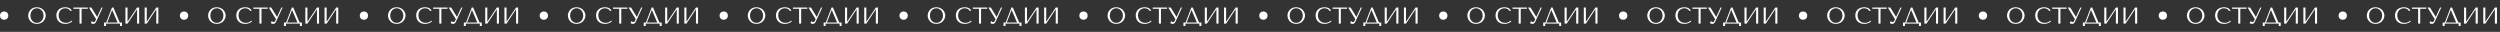
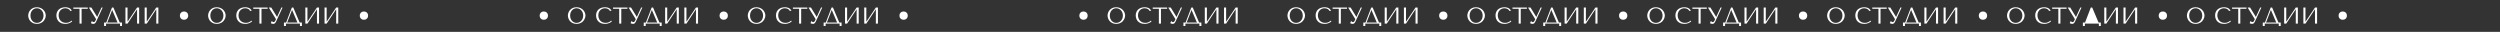
<svg xmlns="http://www.w3.org/2000/svg" width="3919" height="50" viewBox="0 0 3919 50" fill="none">
  <rect x="0" y="0" width="3919" height="50" fill="#333333" stroke="none" />
-   <path d="M608.211 24.396C608.211 25.744 608.469 27.18 608.984 28.703C609.5 30.227 610.309 31.639 611.41 32.94C612.523 34.228 613.93 35.301 615.629 36.156C617.34 37.012 619.379 37.44 621.746 37.44C623.352 37.44 624.811 37.24 626.123 36.842C627.436 36.443 628.613 35.91 629.656 35.242C630.699 34.562 631.602 33.789 632.363 32.922C633.137 32.043 633.77 31.117 634.262 30.145C634.754 29.172 635.123 28.193 635.369 27.209C635.627 26.225 635.756 25.287 635.756 24.396C635.756 23.049 635.48 21.613 634.93 20.09C634.379 18.566 633.523 17.16 632.363 15.871C631.215 14.57 629.756 13.498 627.986 12.654C626.229 11.799 624.148 11.371 621.746 11.371C619.367 11.371 617.328 11.793 615.629 12.637C613.93 13.469 612.523 14.529 611.41 15.818C610.309 17.096 609.5 18.502 608.984 20.037C608.469 21.572 608.211 23.025 608.211 24.396ZM611.744 24.396C611.744 22.721 612.002 21.18 612.518 19.773C613.033 18.367 613.742 17.16 614.645 16.152C615.547 15.145 616.607 14.359 617.826 13.797C619.057 13.234 620.393 12.953 621.834 12.953C623.252 12.953 624.588 13.234 625.842 13.797C627.096 14.359 628.197 15.145 629.146 16.152C630.096 17.16 630.846 18.367 631.396 19.773C631.947 21.18 632.223 22.721 632.223 24.396C632.223 26.072 631.947 27.613 631.396 29.02C630.846 30.426 630.096 31.633 629.146 32.641C628.197 33.648 627.09 34.434 625.824 34.996C624.57 35.559 623.24 35.84 621.834 35.84C620.393 35.84 619.057 35.559 617.826 34.996C616.607 34.434 615.547 33.648 614.645 32.641C613.742 31.633 613.033 30.426 612.518 29.02C612.002 27.613 611.744 26.072 611.744 24.396ZM652.385 24.15C652.385 25.826 652.654 27.467 653.193 29.072C653.732 30.666 654.564 32.084 655.689 33.326C656.826 34.557 658.268 35.553 660.014 36.315C661.771 37.065 663.863 37.44 666.289 37.44C667.824 37.44 669.195 37.293 670.402 37C671.609 36.707 672.664 36.355 673.566 35.945C674.469 35.523 675.219 35.072 675.816 34.592C676.414 34.111 676.871 33.69 677.188 33.326L676.115 32.359C673.666 34.668 670.76 35.816 667.396 35.805C665.521 35.805 663.863 35.482 662.422 34.838C660.98 34.193 659.779 33.332 658.818 32.254C657.869 31.176 657.148 29.928 656.656 28.51C656.164 27.092 655.918 25.615 655.918 24.08C655.918 22.451 656.176 20.957 656.691 19.598C657.207 18.238 657.928 17.066 658.854 16.082C659.791 15.098 660.904 14.33 662.193 13.779C663.482 13.229 664.883 12.953 666.395 12.953C667.426 12.953 668.363 13.076 669.207 13.322C670.062 13.557 670.818 13.867 671.475 14.254C672.143 14.629 672.682 15.062 673.092 15.555C673.514 16.047 673.812 16.545 673.988 17.049H676.643C676.279 16.229 675.816 15.473 675.254 14.781C674.691 14.09 673.988 13.492 673.145 12.988C672.312 12.484 671.328 12.092 670.191 11.81C669.066 11.518 667.789 11.371 666.359 11.371C664.273 11.371 662.369 11.67 660.646 12.268C658.936 12.865 657.465 13.727 656.234 14.852C655.016 15.965 654.066 17.307 653.387 18.877C652.719 20.447 652.385 22.205 652.385 24.15ZM678.998 13.779H688.648V37H691.918V13.779H701.568V11.793H678.998V13.779ZM703.361 11.793L714.629 30.057L713.346 32.781C713.111 33.262 712.818 33.684 712.467 34.047C712.115 34.41 711.553 34.592 710.779 34.592C710.205 34.592 709.678 34.41 709.197 34.047C708.717 33.684 708.324 33.303 708.02 32.904L706.508 36.244C706.848 36.537 707.346 36.807 708.002 37.053C708.658 37.31 709.396 37.44 710.217 37.44C710.58 37.44 710.955 37.398 711.342 37.316C711.74 37.246 712.121 37.094 712.484 36.859C712.859 36.613 713.229 36.285 713.592 35.875C713.955 35.453 714.301 34.891 714.629 34.188L724.965 11.793H723.102L716.369 26.418H716.229L707.229 11.793H703.361ZM727.127 35.312V40.779H730.238V37H752.193V40.779H755.252V35.312H751.719L741.752 11.793H739.555L730.52 35.312H727.127ZM732.207 35.312L739.766 15.73H739.906L748.273 35.312H732.207ZM760.648 37H763.918L778.859 14.5V37H782.129V11.793H778.859L763.918 34.047V11.793H760.648V37ZM790.777 37H794.047L808.988 14.5V37H812.258V11.793H808.988L794.047 34.047V11.793H790.777V37Z" fill="white" />
  <path d="M44.211 24.396C44.211 25.744 44.469 27.18 44.984 28.703C45.5 30.227 46.309 31.639 47.41 32.94C48.523 34.228 49.93 35.301 51.629 36.156C53.34 37.012 55.379 37.44 57.746 37.44C59.352 37.44 60.81 37.24 62.123 36.842C63.435 36.443 64.613 35.91 65.656 35.242C66.699 34.562 67.602 33.789 68.363 32.922C69.137 32.043 69.769 31.117 70.262 30.145C70.754 29.172 71.123 28.193 71.369 27.209C71.627 26.225 71.756 25.287 71.756 24.396C71.756 23.049 71.481 21.613 70.93 20.09C70.379 18.566 69.523 17.16 68.363 15.871C67.215 14.57 65.756 13.498 63.986 12.654C62.228 11.799 60.148 11.371 57.746 11.371C55.367 11.371 53.328 11.793 51.629 12.637C49.93 13.469 48.523 14.529 47.41 15.818C46.309 17.096 45.5 18.502 44.984 20.037C44.469 21.572 44.211 23.025 44.211 24.396ZM47.744 24.396C47.744 22.721 48.002 21.18 48.518 19.773C49.033 18.367 49.742 17.16 50.645 16.152C51.547 15.145 52.607 14.359 53.826 13.797C55.057 13.234 56.393 12.953 57.834 12.953C59.252 12.953 60.588 13.234 61.842 13.797C63.096 14.359 64.197 15.145 65.147 16.152C66.096 17.16 66.846 18.367 67.397 19.773C67.947 21.18 68.223 22.721 68.223 24.396C68.223 26.072 67.947 27.613 67.397 29.02C66.846 30.426 66.096 31.633 65.147 32.641C64.197 33.648 63.09 34.434 61.824 34.996C60.57 35.559 59.24 35.84 57.834 35.84C56.393 35.84 55.057 35.559 53.826 34.996C52.607 34.434 51.547 33.648 50.645 32.641C49.742 31.633 49.033 30.426 48.518 29.02C48.002 27.613 47.744 26.072 47.744 24.396ZM88.385 24.15C88.385 25.826 88.654 27.467 89.193 29.072C89.732 30.666 90.564 32.084 91.689 33.326C92.826 34.557 94.268 35.553 96.014 36.315C97.772 37.065 99.863 37.44 102.289 37.44C103.824 37.44 105.195 37.293 106.402 37C107.609 36.707 108.664 36.355 109.566 35.945C110.469 35.523 111.219 35.072 111.816 34.592C112.414 34.111 112.871 33.69 113.188 33.326L112.115 32.359C109.666 34.668 106.76 35.816 103.396 35.805C101.521 35.805 99.863 35.482 98.422 34.838C96.981 34.193 95.779 33.332 94.818 32.254C93.869 31.176 93.148 29.928 92.656 28.51C92.164 27.092 91.918 25.615 91.918 24.08C91.918 22.451 92.176 20.957 92.691 19.598C93.207 18.238 93.928 17.066 94.853 16.082C95.791 15.098 96.904 14.33 98.193 13.779C99.482 13.229 100.883 12.953 102.395 12.953C103.426 12.953 104.363 13.076 105.207 13.322C106.062 13.557 106.818 13.867 107.475 14.254C108.143 14.629 108.682 15.062 109.092 15.555C109.514 16.047 109.812 16.545 109.988 17.049H112.643C112.279 16.229 111.816 15.473 111.254 14.781C110.691 14.09 109.988 13.492 109.145 12.988C108.312 12.484 107.328 12.092 106.191 11.81C105.066 11.518 103.789 11.371 102.359 11.371C100.273 11.371 98.369 11.67 96.647 12.268C94.936 12.865 93.465 13.727 92.234 14.852C91.016 15.965 90.066 17.307 89.387 18.877C88.719 20.447 88.385 22.205 88.385 24.15ZM114.998 13.779H124.648V37H127.918V13.779H137.568V11.793H114.998V13.779ZM139.361 11.793L150.629 30.057L149.346 32.781C149.111 33.262 148.818 33.684 148.467 34.047C148.115 34.41 147.553 34.592 146.779 34.592C146.205 34.592 145.678 34.41 145.197 34.047C144.717 33.684 144.324 33.303 144.02 32.904L142.508 36.244C142.848 36.537 143.346 36.807 144.002 37.053C144.658 37.31 145.396 37.44 146.217 37.44C146.58 37.44 146.955 37.398 147.342 37.316C147.74 37.246 148.121 37.094 148.484 36.859C148.859 36.613 149.229 36.285 149.592 35.875C149.955 35.453 150.301 34.891 150.629 34.188L160.965 11.793H159.102L152.369 26.418H152.229L143.229 11.793H139.361ZM163.127 35.312V40.779H166.238V37H188.193V40.779H191.252V35.312H187.719L177.752 11.793H175.555L166.52 35.312H163.127ZM168.207 35.312L175.766 15.73H175.906L184.273 35.312H168.207ZM196.648 37H199.918L214.859 14.5V37H218.129V11.793H214.859L199.918 34.047V11.793H196.648V37ZM226.777 37H230.047L244.988 14.5V37H248.258V11.793H244.988L230.047 34.047V11.793H226.777V37Z" fill="white" />
  <path d="M1172.21 24.396C1172.21 25.744 1172.47 27.18 1172.98 28.703C1173.5 30.227 1174.31 31.639 1175.41 32.94C1176.52 34.228 1177.93 35.301 1179.63 36.156C1181.34 37.012 1183.38 37.44 1185.75 37.44C1187.35 37.44 1188.81 37.24 1190.12 36.842C1191.44 36.443 1192.61 35.91 1193.66 35.242C1194.7 34.562 1195.6 33.789 1196.36 32.922C1197.14 32.043 1197.77 31.117 1198.26 30.145C1198.75 29.172 1199.12 28.193 1199.37 27.209C1199.63 26.225 1199.76 25.287 1199.76 24.396C1199.76 23.049 1199.48 21.613 1198.93 20.09C1198.38 18.566 1197.52 17.16 1196.36 15.871C1195.21 14.57 1193.76 13.498 1191.99 12.654C1190.23 11.799 1188.15 11.371 1185.75 11.371C1183.37 11.371 1181.33 11.793 1179.63 12.637C1177.93 13.469 1176.52 14.529 1175.41 15.818C1174.31 17.096 1173.5 18.502 1172.98 20.037C1172.47 21.572 1172.21 23.025 1172.21 24.396ZM1175.74 24.396C1175.74 22.721 1176 21.18 1176.52 19.773C1177.03 18.367 1177.74 17.16 1178.64 16.152C1179.55 15.145 1180.61 14.359 1181.83 13.797C1183.06 13.234 1184.39 12.953 1185.83 12.953C1187.25 12.953 1188.59 13.234 1189.84 13.797C1191.1 14.359 1192.2 15.145 1193.15 16.152C1194.1 17.16 1194.85 18.367 1195.4 19.773C1195.95 21.18 1196.22 22.721 1196.22 24.396C1196.22 26.072 1195.95 27.613 1195.4 29.02C1194.85 30.426 1194.1 31.633 1193.15 32.641C1192.2 33.648 1191.09 34.434 1189.82 34.996C1188.57 35.559 1187.24 35.84 1185.83 35.84C1184.39 35.84 1183.06 35.559 1181.83 34.996C1180.61 34.434 1179.55 33.648 1178.64 32.641C1177.74 31.633 1177.03 30.426 1176.52 29.02C1176 27.613 1175.74 26.072 1175.74 24.396ZM1216.38 24.15C1216.38 25.826 1216.65 27.467 1217.19 29.072C1217.73 30.666 1218.56 32.084 1219.69 33.326C1220.83 34.557 1222.27 35.553 1224.01 36.315C1225.77 37.065 1227.86 37.44 1230.29 37.44C1231.82 37.44 1233.2 37.293 1234.4 37C1235.61 36.707 1236.66 36.355 1237.57 35.945C1238.47 35.523 1239.22 35.072 1239.82 34.592C1240.41 34.111 1240.87 33.69 1241.19 33.326L1240.12 32.359C1237.67 34.668 1234.76 35.816 1231.4 35.805C1229.52 35.805 1227.86 35.482 1226.42 34.838C1224.98 34.193 1223.78 33.332 1222.82 32.254C1221.87 31.176 1221.15 29.928 1220.66 28.51C1220.16 27.092 1219.92 25.615 1219.92 24.08C1219.92 22.451 1220.18 20.957 1220.69 19.598C1221.21 18.238 1221.93 17.066 1222.85 16.082C1223.79 15.098 1224.9 14.33 1226.19 13.779C1227.48 13.229 1228.88 12.953 1230.39 12.953C1231.43 12.953 1232.36 13.076 1233.21 13.322C1234.06 13.557 1234.82 13.867 1235.47 14.254C1236.14 14.629 1236.68 15.062 1237.09 15.555C1237.51 16.047 1237.81 16.545 1237.99 17.049H1240.64C1240.28 16.229 1239.82 15.473 1239.25 14.781C1238.69 14.09 1237.99 13.492 1237.14 12.988C1236.31 12.484 1235.33 12.092 1234.19 11.81C1233.07 11.518 1231.79 11.371 1230.36 11.371C1228.27 11.371 1226.37 11.67 1224.65 12.268C1222.94 12.865 1221.46 13.727 1220.23 14.852C1219.02 15.965 1218.07 17.307 1217.39 18.877C1216.72 20.447 1216.38 22.205 1216.38 24.15ZM1243 13.779H1252.65V37H1255.92V13.779H1265.57V11.793H1243V13.779ZM1267.36 11.793L1278.63 30.057L1277.35 32.781C1277.11 33.262 1276.82 33.684 1276.47 34.047C1276.12 34.41 1275.55 34.592 1274.78 34.592C1274.21 34.592 1273.68 34.41 1273.2 34.047C1272.72 33.684 1272.32 33.303 1272.02 32.904L1270.51 36.244C1270.85 36.537 1271.35 36.807 1272 37.053C1272.66 37.31 1273.4 37.44 1274.22 37.44C1274.58 37.44 1274.96 37.398 1275.34 37.316C1275.74 37.246 1276.12 37.094 1276.48 36.859C1276.86 36.613 1277.23 36.285 1277.59 35.875C1277.96 35.453 1278.3 34.891 1278.63 34.188L1288.96 11.793H1287.1L1280.37 26.418H1280.23L1271.23 11.793H1267.36ZM1291.13 35.312V40.779H1294.24V37H1316.19V40.779H1319.25V35.312H1315.72L1305.75 11.793H1303.55L1294.52 35.312H1291.13ZM1296.21 35.312L1303.77 15.73H1303.91L1312.27 35.312H1296.21ZM1324.65 37H1327.92L1342.86 14.5V37H1346.13V11.793H1342.86L1327.92 34.047V11.793H1324.65V37ZM1354.78 37H1358.05L1372.99 14.5V37H1376.26V11.793H1372.99L1358.05 34.047V11.793H1354.78V37Z" fill="white" />
  <path d="M890.211 24.396C890.211 25.744 890.469 27.18 890.984 28.703C891.5 30.227 892.309 31.639 893.41 32.94C894.523 34.228 895.93 35.301 897.629 36.156C899.34 37.012 901.379 37.44 903.746 37.44C905.352 37.44 906.811 37.24 908.123 36.842C909.436 36.443 910.613 35.91 911.656 35.242C912.699 34.562 913.602 33.789 914.363 32.922C915.137 32.043 915.77 31.117 916.262 30.145C916.754 29.172 917.123 28.193 917.369 27.209C917.627 26.225 917.756 25.287 917.756 24.396C917.756 23.049 917.48 21.613 916.93 20.09C916.379 18.566 915.523 17.16 914.363 15.871C913.215 14.57 911.756 13.498 909.986 12.654C908.229 11.799 906.148 11.371 903.746 11.371C901.367 11.371 899.328 11.793 897.629 12.637C895.93 13.469 894.523 14.529 893.41 15.818C892.309 17.096 891.5 18.502 890.984 20.037C890.469 21.572 890.211 23.025 890.211 24.396ZM893.744 24.396C893.744 22.721 894.002 21.18 894.518 19.773C895.033 18.367 895.742 17.16 896.645 16.152C897.547 15.145 898.607 14.359 899.826 13.797C901.057 13.234 902.393 12.953 903.834 12.953C905.252 12.953 906.588 13.234 907.842 13.797C909.096 14.359 910.197 15.145 911.146 16.152C912.096 17.16 912.846 18.367 913.396 19.773C913.947 21.18 914.223 22.721 914.223 24.396C914.223 26.072 913.947 27.613 913.396 29.02C912.846 30.426 912.096 31.633 911.146 32.641C910.197 33.648 909.09 34.434 907.824 34.996C906.57 35.559 905.24 35.84 903.834 35.84C902.393 35.84 901.057 35.559 899.826 34.996C898.607 34.434 897.547 33.648 896.645 32.641C895.742 31.633 895.033 30.426 894.518 29.02C894.002 27.613 893.744 26.072 893.744 24.396ZM934.385 24.15C934.385 25.826 934.654 27.467 935.193 29.072C935.732 30.666 936.564 32.084 937.689 33.326C938.826 34.557 940.268 35.553 942.014 36.315C943.771 37.065 945.863 37.44 948.289 37.44C949.824 37.44 951.195 37.293 952.402 37C953.609 36.707 954.664 36.355 955.566 35.945C956.469 35.523 957.219 35.072 957.816 34.592C958.414 34.111 958.871 33.69 959.188 33.326L958.115 32.359C955.666 34.668 952.76 35.816 949.396 35.805C947.521 35.805 945.863 35.482 944.422 34.838C942.98 34.193 941.779 33.332 940.818 32.254C939.869 31.176 939.148 29.928 938.656 28.51C938.164 27.092 937.918 25.615 937.918 24.08C937.918 22.451 938.176 20.957 938.691 19.598C939.207 18.238 939.928 17.066 940.854 16.082C941.791 15.098 942.904 14.33 944.193 13.779C945.482 13.229 946.883 12.953 948.395 12.953C949.426 12.953 950.363 13.076 951.207 13.322C952.062 13.557 952.818 13.867 953.475 14.254C954.143 14.629 954.682 15.062 955.092 15.555C955.514 16.047 955.812 16.545 955.988 17.049H958.643C958.279 16.229 957.816 15.473 957.254 14.781C956.691 14.09 955.988 13.492 955.145 12.988C954.312 12.484 953.328 12.092 952.191 11.81C951.066 11.518 949.789 11.371 948.359 11.371C946.273 11.371 944.369 11.67 942.646 12.268C940.936 12.865 939.465 13.727 938.234 14.852C937.016 15.965 936.066 17.307 935.387 18.877C934.719 20.447 934.385 22.205 934.385 24.15ZM960.998 13.779H970.648V37H973.918V13.779H983.568V11.793H960.998V13.779ZM985.361 11.793L996.629 30.057L995.346 32.781C995.111 33.262 994.818 33.684 994.467 34.047C994.115 34.41 993.553 34.592 992.779 34.592C992.205 34.592 991.678 34.41 991.197 34.047C990.717 33.684 990.324 33.303 990.02 32.904L988.508 36.244C988.848 36.537 989.346 36.807 990.002 37.053C990.658 37.31 991.396 37.44 992.217 37.44C992.58 37.44 992.955 37.398 993.342 37.316C993.74 37.246 994.121 37.094 994.484 36.859C994.859 36.613 995.229 36.285 995.592 35.875C995.955 35.453 996.301 34.891 996.629 34.188L1006.96 11.793H1005.1L998.369 26.418H998.229L989.229 11.793H985.361ZM1009.13 35.312V40.779H1012.24V37H1034.19V40.779H1037.25V35.312H1033.72L1023.75 11.793H1021.55L1012.52 35.312H1009.13ZM1014.21 35.312L1021.77 15.73H1021.91L1030.27 35.312H1014.21ZM1042.65 37H1045.92L1060.86 14.5V37H1064.13V11.793H1060.86L1045.92 34.047V11.793H1042.65V37ZM1072.78 37H1076.05L1090.99 14.5V37H1094.26V11.793H1090.99L1076.05 34.047V11.793H1072.78V37Z" fill="white" />
  <path d="M326.211 24.396C326.211 25.744 326.469 27.18 326.984 28.703C327.5 30.227 328.309 31.639 329.41 32.94C330.523 34.228 331.93 35.301 333.629 36.156C335.34 37.012 337.379 37.44 339.746 37.44C341.352 37.44 342.811 37.24 344.123 36.842C345.436 36.443 346.613 35.91 347.656 35.242C348.699 34.562 349.602 33.789 350.363 32.922C351.137 32.043 351.77 31.117 352.262 30.145C352.754 29.172 353.123 28.193 353.369 27.209C353.627 26.225 353.756 25.287 353.756 24.396C353.756 23.049 353.48 21.613 352.93 20.09C352.379 18.566 351.523 17.16 350.363 15.871C349.215 14.57 347.756 13.498 345.986 12.654C344.229 11.799 342.148 11.371 339.746 11.371C337.367 11.371 335.328 11.793 333.629 12.637C331.93 13.469 330.523 14.529 329.41 15.818C328.309 17.096 327.5 18.502 326.984 20.037C326.469 21.572 326.211 23.025 326.211 24.396ZM329.744 24.396C329.744 22.721 330.002 21.18 330.518 19.773C331.033 18.367 331.742 17.16 332.645 16.152C333.547 15.145 334.607 14.359 335.826 13.797C337.057 13.234 338.393 12.953 339.834 12.953C341.252 12.953 342.588 13.234 343.842 13.797C345.096 14.359 346.197 15.145 347.146 16.152C348.096 17.16 348.846 18.367 349.396 19.773C349.947 21.18 350.223 22.721 350.223 24.396C350.223 26.072 349.947 27.613 349.396 29.02C348.846 30.426 348.096 31.633 347.146 32.641C346.197 33.648 345.09 34.434 343.824 34.996C342.57 35.559 341.24 35.84 339.834 35.84C338.393 35.84 337.057 35.559 335.826 34.996C334.607 34.434 333.547 33.648 332.645 32.641C331.742 31.633 331.033 30.426 330.518 29.02C330.002 27.613 329.744 26.072 329.744 24.396ZM370.385 24.15C370.385 25.826 370.654 27.467 371.193 29.072C371.732 30.666 372.564 32.084 373.689 33.326C374.826 34.557 376.268 35.553 378.014 36.315C379.771 37.065 381.863 37.44 384.289 37.44C385.824 37.44 387.195 37.293 388.402 37C389.609 36.707 390.664 36.355 391.566 35.945C392.469 35.523 393.219 35.072 393.816 34.592C394.414 34.111 394.871 33.69 395.188 33.326L394.115 32.359C391.666 34.668 388.76 35.816 385.396 35.805C383.521 35.805 381.863 35.482 380.422 34.838C378.98 34.193 377.779 33.332 376.818 32.254C375.869 31.176 375.148 29.928 374.656 28.51C374.164 27.092 373.918 25.615 373.918 24.08C373.918 22.451 374.176 20.957 374.691 19.598C375.207 18.238 375.928 17.066 376.854 16.082C377.791 15.098 378.904 14.33 380.193 13.779C381.482 13.229 382.883 12.953 384.395 12.953C385.426 12.953 386.363 13.076 387.207 13.322C388.062 13.557 388.818 13.867 389.475 14.254C390.143 14.629 390.682 15.062 391.092 15.555C391.514 16.047 391.812 16.545 391.988 17.049H394.643C394.279 16.229 393.816 15.473 393.254 14.781C392.691 14.09 391.988 13.492 391.145 12.988C390.312 12.484 389.328 12.092 388.191 11.81C387.066 11.518 385.789 11.371 384.359 11.371C382.273 11.371 380.369 11.67 378.646 12.268C376.936 12.865 375.465 13.727 374.234 14.852C373.016 15.965 372.066 17.307 371.387 18.877C370.719 20.447 370.385 22.205 370.385 24.15ZM396.998 13.779H406.648V37H409.918V13.779H419.568V11.793H396.998V13.779ZM421.361 11.793L432.629 30.057L431.346 32.781C431.111 33.262 430.818 33.684 430.467 34.047C430.115 34.41 429.553 34.592 428.779 34.592C428.205 34.592 427.678 34.41 427.197 34.047C426.717 33.684 426.324 33.303 426.02 32.904L424.508 36.244C424.848 36.537 425.346 36.807 426.002 37.053C426.658 37.31 427.396 37.44 428.217 37.44C428.58 37.44 428.955 37.398 429.342 37.316C429.74 37.246 430.121 37.094 430.484 36.859C430.859 36.613 431.229 36.285 431.592 35.875C431.955 35.453 432.301 34.891 432.629 34.188L442.965 11.793H441.102L434.369 26.418H434.229L425.229 11.793H421.361ZM445.127 35.312V40.779H448.238V37H470.193V40.779H473.252V35.312H469.719L459.752 11.793H457.555L448.52 35.312H445.127ZM450.207 35.312L457.766 15.73H457.906L466.273 35.312H450.207ZM478.648 37H481.918L496.859 14.5V37H500.129V11.793H496.859L481.918 34.047V11.793H478.648V37ZM508.777 37H512.047L526.988 14.5V37H530.258V11.793H526.988L512.047 34.047V11.793H508.777V37Z" fill="white" />
-   <path d="M1454.21 24.396C1454.21 25.744 1454.47 27.18 1454.98 28.703C1455.5 30.227 1456.31 31.639 1457.41 32.94C1458.52 34.228 1459.93 35.301 1461.63 36.156C1463.34 37.012 1465.38 37.44 1467.75 37.44C1469.35 37.44 1470.81 37.24 1472.12 36.842C1473.44 36.443 1474.61 35.91 1475.66 35.242C1476.7 34.562 1477.6 33.789 1478.36 32.922C1479.14 32.043 1479.77 31.117 1480.26 30.145C1480.75 29.172 1481.12 28.193 1481.37 27.209C1481.63 26.225 1481.76 25.287 1481.76 24.396C1481.76 23.049 1481.48 21.613 1480.93 20.09C1480.38 18.566 1479.52 17.16 1478.36 15.871C1477.21 14.57 1475.76 13.498 1473.99 12.654C1472.23 11.799 1470.15 11.371 1467.75 11.371C1465.37 11.371 1463.33 11.793 1461.63 12.637C1459.93 13.469 1458.52 14.529 1457.41 15.818C1456.31 17.096 1455.5 18.502 1454.98 20.037C1454.47 21.572 1454.21 23.025 1454.21 24.396ZM1457.74 24.396C1457.74 22.721 1458 21.18 1458.52 19.773C1459.03 18.367 1459.74 17.16 1460.64 16.152C1461.55 15.145 1462.61 14.359 1463.83 13.797C1465.06 13.234 1466.39 12.953 1467.83 12.953C1469.25 12.953 1470.59 13.234 1471.84 13.797C1473.1 14.359 1474.2 15.145 1475.15 16.152C1476.1 17.16 1476.85 18.367 1477.4 19.773C1477.95 21.18 1478.22 22.721 1478.22 24.396C1478.22 26.072 1477.95 27.613 1477.4 29.02C1476.85 30.426 1476.1 31.633 1475.15 32.641C1474.2 33.648 1473.09 34.434 1471.82 34.996C1470.57 35.559 1469.24 35.84 1467.83 35.84C1466.39 35.84 1465.06 35.559 1463.83 34.996C1462.61 34.434 1461.55 33.648 1460.64 32.641C1459.74 31.633 1459.03 30.426 1458.52 29.02C1458 27.613 1457.74 26.072 1457.74 24.396ZM1498.38 24.15C1498.38 25.826 1498.65 27.467 1499.19 29.072C1499.73 30.666 1500.56 32.084 1501.69 33.326C1502.83 34.557 1504.27 35.553 1506.01 36.315C1507.77 37.065 1509.86 37.44 1512.29 37.44C1513.82 37.44 1515.2 37.293 1516.4 37C1517.61 36.707 1518.66 36.355 1519.57 35.945C1520.47 35.523 1521.22 35.072 1521.82 34.592C1522.41 34.111 1522.87 33.69 1523.19 33.326L1522.12 32.359C1519.67 34.668 1516.76 35.816 1513.4 35.805C1511.52 35.805 1509.86 35.482 1508.42 34.838C1506.98 34.193 1505.78 33.332 1504.82 32.254C1503.87 31.176 1503.15 29.928 1502.66 28.51C1502.16 27.092 1501.92 25.615 1501.92 24.08C1501.92 22.451 1502.18 20.957 1502.69 19.598C1503.21 18.238 1503.93 17.066 1504.85 16.082C1505.79 15.098 1506.9 14.33 1508.19 13.779C1509.48 13.229 1510.88 12.953 1512.39 12.953C1513.43 12.953 1514.36 13.076 1515.21 13.322C1516.06 13.557 1516.82 13.867 1517.47 14.254C1518.14 14.629 1518.68 15.062 1519.09 15.555C1519.51 16.047 1519.81 16.545 1519.99 17.049H1522.64C1522.28 16.229 1521.82 15.473 1521.25 14.781C1520.69 14.09 1519.99 13.492 1519.14 12.988C1518.31 12.484 1517.33 12.092 1516.19 11.81C1515.07 11.518 1513.79 11.371 1512.36 11.371C1510.27 11.371 1508.37 11.67 1506.65 12.268C1504.94 12.865 1503.46 13.727 1502.23 14.852C1501.02 15.965 1500.07 17.307 1499.39 18.877C1498.72 20.447 1498.38 22.205 1498.38 24.15ZM1525 13.779H1534.65V37H1537.92V13.779H1547.57V11.793H1525V13.779ZM1549.36 11.793L1560.63 30.057L1559.35 32.781C1559.11 33.262 1558.82 33.684 1558.47 34.047C1558.12 34.41 1557.55 34.592 1556.78 34.592C1556.21 34.592 1555.68 34.41 1555.2 34.047C1554.72 33.684 1554.32 33.303 1554.02 32.904L1552.51 36.244C1552.85 36.537 1553.35 36.807 1554 37.053C1554.66 37.31 1555.4 37.44 1556.22 37.44C1556.58 37.44 1556.96 37.398 1557.34 37.316C1557.74 37.246 1558.12 37.094 1558.48 36.859C1558.86 36.613 1559.23 36.285 1559.59 35.875C1559.96 35.453 1560.3 34.891 1560.63 34.188L1570.96 11.793H1569.1L1562.37 26.418H1562.23L1553.23 11.793H1549.36ZM1573.13 35.312V40.779H1576.24V37H1598.19V40.779H1601.25V35.312H1597.72L1587.75 11.793H1585.55L1576.52 35.312H1573.13ZM1578.21 35.312L1585.77 15.73H1585.91L1594.27 35.312H1578.21ZM1606.65 37H1609.92L1624.86 14.5V37H1628.13V11.793H1624.86L1609.92 34.047V11.793H1606.65V37ZM1636.78 37H1640.05L1654.99 14.5V37H1658.26V11.793H1654.99L1640.05 34.047V11.793H1636.78V37Z" fill="white" />
  <path d="M1736.21 24.396C1736.21 25.744 1736.47 27.18 1736.98 28.703C1737.5 30.227 1738.31 31.639 1739.41 32.94C1740.52 34.228 1741.93 35.301 1743.63 36.156C1745.34 37.012 1747.38 37.44 1749.75 37.44C1751.35 37.44 1752.81 37.24 1754.12 36.842C1755.44 36.443 1756.61 35.91 1757.66 35.242C1758.7 34.562 1759.6 33.789 1760.36 32.922C1761.14 32.043 1761.77 31.117 1762.26 30.145C1762.75 29.172 1763.12 28.193 1763.37 27.209C1763.63 26.225 1763.76 25.287 1763.76 24.396C1763.76 23.049 1763.48 21.613 1762.93 20.09C1762.38 18.566 1761.52 17.16 1760.36 15.871C1759.21 14.57 1757.76 13.498 1755.99 12.654C1754.23 11.799 1752.15 11.371 1749.75 11.371C1747.37 11.371 1745.33 11.793 1743.63 12.637C1741.93 13.469 1740.52 14.529 1739.41 15.818C1738.31 17.096 1737.5 18.502 1736.98 20.037C1736.47 21.572 1736.21 23.025 1736.21 24.396ZM1739.74 24.396C1739.74 22.721 1740 21.18 1740.52 19.773C1741.03 18.367 1741.74 17.16 1742.64 16.152C1743.55 15.145 1744.61 14.359 1745.83 13.797C1747.06 13.234 1748.39 12.953 1749.83 12.953C1751.25 12.953 1752.59 13.234 1753.84 13.797C1755.1 14.359 1756.2 15.145 1757.15 16.152C1758.1 17.16 1758.85 18.367 1759.4 19.773C1759.95 21.18 1760.22 22.721 1760.22 24.396C1760.22 26.072 1759.95 27.613 1759.4 29.02C1758.85 30.426 1758.1 31.633 1757.15 32.641C1756.2 33.648 1755.09 34.434 1753.82 34.996C1752.57 35.559 1751.24 35.84 1749.83 35.84C1748.39 35.84 1747.06 35.559 1745.83 34.996C1744.61 34.434 1743.55 33.648 1742.64 32.641C1741.74 31.633 1741.03 30.426 1740.52 29.02C1740 27.613 1739.74 26.072 1739.74 24.396ZM1780.38 24.15C1780.38 25.826 1780.65 27.467 1781.19 29.072C1781.73 30.666 1782.56 32.084 1783.69 33.326C1784.83 34.557 1786.27 35.553 1788.01 36.315C1789.77 37.065 1791.86 37.44 1794.29 37.44C1795.82 37.44 1797.2 37.293 1798.4 37C1799.61 36.707 1800.66 36.355 1801.57 35.945C1802.47 35.523 1803.22 35.072 1803.82 34.592C1804.41 34.111 1804.87 33.69 1805.19 33.326L1804.12 32.359C1801.67 34.668 1798.76 35.816 1795.4 35.805C1793.52 35.805 1791.86 35.482 1790.42 34.838C1788.98 34.193 1787.78 33.332 1786.82 32.254C1785.87 31.176 1785.15 29.928 1784.66 28.51C1784.16 27.092 1783.92 25.615 1783.92 24.08C1783.92 22.451 1784.18 20.957 1784.69 19.598C1785.21 18.238 1785.93 17.066 1786.85 16.082C1787.79 15.098 1788.9 14.33 1790.19 13.779C1791.48 13.229 1792.88 12.953 1794.39 12.953C1795.43 12.953 1796.36 13.076 1797.21 13.322C1798.06 13.557 1798.82 13.867 1799.47 14.254C1800.14 14.629 1800.68 15.062 1801.09 15.555C1801.51 16.047 1801.81 16.545 1801.99 17.049H1804.64C1804.28 16.229 1803.82 15.473 1803.25 14.781C1802.69 14.09 1801.99 13.492 1801.14 12.988C1800.31 12.484 1799.33 12.092 1798.19 11.81C1797.07 11.518 1795.79 11.371 1794.36 11.371C1792.27 11.371 1790.37 11.67 1788.65 12.268C1786.94 12.865 1785.46 13.727 1784.23 14.852C1783.02 15.965 1782.07 17.307 1781.39 18.877C1780.72 20.447 1780.38 22.205 1780.38 24.15ZM1807 13.779H1816.65V37H1819.92V13.779H1829.57V11.793H1807V13.779ZM1831.36 11.793L1842.63 30.057L1841.35 32.781C1841.11 33.262 1840.82 33.684 1840.47 34.047C1840.12 34.41 1839.55 34.592 1838.78 34.592C1838.21 34.592 1837.68 34.41 1837.2 34.047C1836.72 33.684 1836.32 33.303 1836.02 32.904L1834.51 36.244C1834.85 36.537 1835.35 36.807 1836 37.053C1836.66 37.31 1837.4 37.44 1838.22 37.44C1838.58 37.44 1838.96 37.398 1839.34 37.316C1839.74 37.246 1840.12 37.094 1840.48 36.859C1840.86 36.613 1841.23 36.285 1841.59 35.875C1841.96 35.453 1842.3 34.891 1842.63 34.188L1852.96 11.793H1851.1L1844.37 26.418H1844.23L1835.23 11.793H1831.36ZM1855.13 35.312V40.779H1858.24V37H1880.19V40.779H1883.25V35.312H1879.72L1869.75 11.793H1867.55L1858.52 35.312H1855.13ZM1860.21 35.312L1867.77 15.73H1867.91L1876.27 35.312H1860.21ZM1888.65 37H1891.92L1906.86 14.5V37H1910.13V11.793H1906.86L1891.92 34.047V11.793H1888.65V37ZM1918.78 37H1922.05L1936.99 14.5V37H1940.26V11.793H1936.99L1922.05 34.047V11.793H1918.78V37Z" fill="white" />
  <path d="M2018.21 24.396C2018.21 25.744 2018.47 27.18 2018.98 28.703C2019.5 30.227 2020.31 31.639 2021.41 32.94C2022.52 34.228 2023.93 35.301 2025.63 36.156C2027.34 37.012 2029.38 37.44 2031.75 37.44C2033.35 37.44 2034.81 37.24 2036.12 36.842C2037.44 36.443 2038.61 35.91 2039.66 35.242C2040.7 34.562 2041.6 33.789 2042.36 32.922C2043.14 32.043 2043.77 31.117 2044.26 30.145C2044.75 29.172 2045.12 28.193 2045.37 27.209C2045.63 26.225 2045.76 25.287 2045.76 24.396C2045.76 23.049 2045.48 21.613 2044.93 20.09C2044.38 18.566 2043.52 17.16 2042.36 15.871C2041.21 14.57 2039.76 13.498 2037.99 12.654C2036.23 11.799 2034.15 11.371 2031.75 11.371C2029.37 11.371 2027.33 11.793 2025.63 12.637C2023.93 13.469 2022.52 14.529 2021.41 15.818C2020.31 17.096 2019.5 18.502 2018.98 20.037C2018.47 21.572 2018.21 23.025 2018.21 24.396ZM2021.74 24.396C2021.74 22.721 2022 21.18 2022.52 19.773C2023.03 18.367 2023.74 17.16 2024.64 16.152C2025.55 15.145 2026.61 14.359 2027.83 13.797C2029.06 13.234 2030.39 12.953 2031.83 12.953C2033.25 12.953 2034.59 13.234 2035.84 13.797C2037.1 14.359 2038.2 15.145 2039.15 16.152C2040.1 17.16 2040.85 18.367 2041.4 19.773C2041.95 21.18 2042.22 22.721 2042.22 24.396C2042.22 26.072 2041.95 27.613 2041.4 29.02C2040.85 30.426 2040.1 31.633 2039.15 32.641C2038.2 33.648 2037.09 34.434 2035.82 34.996C2034.57 35.559 2033.24 35.84 2031.83 35.84C2030.39 35.84 2029.06 35.559 2027.83 34.996C2026.61 34.434 2025.55 33.648 2024.64 32.641C2023.74 31.633 2023.03 30.426 2022.52 29.02C2022 27.613 2021.74 26.072 2021.74 24.396ZM2062.38 24.15C2062.38 25.826 2062.65 27.467 2063.19 29.072C2063.73 30.666 2064.56 32.084 2065.69 33.326C2066.83 34.557 2068.27 35.553 2070.01 36.315C2071.77 37.065 2073.86 37.44 2076.29 37.44C2077.82 37.44 2079.2 37.293 2080.4 37C2081.61 36.707 2082.66 36.355 2083.57 35.945C2084.47 35.523 2085.22 35.072 2085.82 34.592C2086.41 34.111 2086.87 33.69 2087.19 33.326L2086.12 32.359C2083.67 34.668 2080.76 35.816 2077.4 35.805C2075.52 35.805 2073.86 35.482 2072.42 34.838C2070.98 34.193 2069.78 33.332 2068.82 32.254C2067.87 31.176 2067.15 29.928 2066.66 28.51C2066.16 27.092 2065.92 25.615 2065.92 24.08C2065.92 22.451 2066.18 20.957 2066.69 19.598C2067.21 18.238 2067.93 17.066 2068.85 16.082C2069.79 15.098 2070.9 14.33 2072.19 13.779C2073.48 13.229 2074.88 12.953 2076.39 12.953C2077.43 12.953 2078.36 13.076 2079.21 13.322C2080.06 13.557 2080.82 13.867 2081.47 14.254C2082.14 14.629 2082.68 15.062 2083.09 15.555C2083.51 16.047 2083.81 16.545 2083.99 17.049H2086.64C2086.28 16.229 2085.82 15.473 2085.25 14.781C2084.69 14.09 2083.99 13.492 2083.14 12.988C2082.31 12.484 2081.33 12.092 2080.19 11.81C2079.07 11.518 2077.79 11.371 2076.36 11.371C2074.27 11.371 2072.37 11.67 2070.65 12.268C2068.94 12.865 2067.46 13.727 2066.23 14.852C2065.02 15.965 2064.07 17.307 2063.39 18.877C2062.72 20.447 2062.38 22.205 2062.38 24.15ZM2089 13.779H2098.65V37H2101.92V13.779H2111.57V11.793H2089V13.779ZM2113.36 11.793L2124.63 30.057L2123.35 32.781C2123.11 33.262 2122.82 33.684 2122.47 34.047C2122.12 34.41 2121.55 34.592 2120.78 34.592C2120.21 34.592 2119.68 34.41 2119.2 34.047C2118.72 33.684 2118.32 33.303 2118.02 32.904L2116.51 36.244C2116.85 36.537 2117.35 36.807 2118 37.053C2118.66 37.31 2119.4 37.44 2120.22 37.44C2120.58 37.44 2120.96 37.398 2121.34 37.316C2121.74 37.246 2122.12 37.094 2122.48 36.859C2122.86 36.613 2123.23 36.285 2123.59 35.875C2123.96 35.453 2124.3 34.891 2124.63 34.188L2134.96 11.793H2133.1L2126.37 26.418H2126.23L2117.23 11.793H2113.36ZM2137.13 35.312V40.779H2140.24V37H2162.19V40.779H2165.25V35.312H2161.72L2151.75 11.793H2149.55L2140.52 35.312H2137.13ZM2142.21 35.312L2149.77 15.73H2149.91L2158.27 35.312H2142.21ZM2170.65 37H2173.92L2188.86 14.5V37H2192.13V11.793H2188.86L2173.92 34.047V11.793H2170.65V37ZM2200.78 37H2204.05L2218.99 14.5V37H2222.26V11.793H2218.99L2204.05 34.047V11.793H2200.78V37Z" fill="white" />
  <path d="M2300.21 24.396C2300.21 25.744 2300.47 27.18 2300.98 28.703C2301.5 30.227 2302.31 31.639 2303.41 32.94C2304.52 34.228 2305.93 35.301 2307.63 36.156C2309.34 37.012 2311.38 37.44 2313.75 37.44C2315.35 37.44 2316.81 37.24 2318.12 36.842C2319.44 36.443 2320.61 35.91 2321.66 35.242C2322.7 34.562 2323.6 33.789 2324.36 32.922C2325.14 32.043 2325.77 31.117 2326.26 30.145C2326.75 29.172 2327.12 28.193 2327.37 27.209C2327.63 26.225 2327.76 25.287 2327.76 24.396C2327.76 23.049 2327.48 21.613 2326.93 20.09C2326.38 18.566 2325.52 17.16 2324.36 15.871C2323.21 14.57 2321.76 13.498 2319.99 12.654C2318.23 11.799 2316.15 11.371 2313.75 11.371C2311.37 11.371 2309.33 11.793 2307.63 12.637C2305.93 13.469 2304.52 14.529 2303.41 15.818C2302.31 17.096 2301.5 18.502 2300.98 20.037C2300.47 21.572 2300.21 23.025 2300.21 24.396ZM2303.74 24.396C2303.74 22.721 2304 21.18 2304.52 19.773C2305.03 18.367 2305.74 17.16 2306.64 16.152C2307.55 15.145 2308.61 14.359 2309.83 13.797C2311.06 13.234 2312.39 12.953 2313.83 12.953C2315.25 12.953 2316.59 13.234 2317.84 13.797C2319.1 14.359 2320.2 15.145 2321.15 16.152C2322.1 17.16 2322.85 18.367 2323.4 19.773C2323.95 21.18 2324.22 22.721 2324.22 24.396C2324.22 26.072 2323.95 27.613 2323.4 29.02C2322.85 30.426 2322.1 31.633 2321.15 32.641C2320.2 33.648 2319.09 34.434 2317.82 34.996C2316.57 35.559 2315.24 35.84 2313.83 35.84C2312.39 35.84 2311.06 35.559 2309.83 34.996C2308.61 34.434 2307.55 33.648 2306.64 32.641C2305.74 31.633 2305.03 30.426 2304.52 29.02C2304 27.613 2303.74 26.072 2303.74 24.396ZM2344.38 24.15C2344.38 25.826 2344.65 27.467 2345.19 29.072C2345.73 30.666 2346.56 32.084 2347.69 33.326C2348.83 34.557 2350.27 35.553 2352.01 36.315C2353.77 37.065 2355.86 37.44 2358.29 37.44C2359.82 37.44 2361.2 37.293 2362.4 37C2363.61 36.707 2364.66 36.355 2365.57 35.945C2366.47 35.523 2367.22 35.072 2367.82 34.592C2368.41 34.111 2368.87 33.69 2369.19 33.326L2368.12 32.359C2365.67 34.668 2362.76 35.816 2359.4 35.805C2357.52 35.805 2355.86 35.482 2354.42 34.838C2352.98 34.193 2351.78 33.332 2350.82 32.254C2349.87 31.176 2349.15 29.928 2348.66 28.51C2348.16 27.092 2347.92 25.615 2347.92 24.08C2347.92 22.451 2348.18 20.957 2348.69 19.598C2349.21 18.238 2349.93 17.066 2350.85 16.082C2351.79 15.098 2352.9 14.33 2354.19 13.779C2355.48 13.229 2356.88 12.953 2358.39 12.953C2359.43 12.953 2360.36 13.076 2361.21 13.322C2362.06 13.557 2362.82 13.867 2363.47 14.254C2364.14 14.629 2364.68 15.062 2365.09 15.555C2365.51 16.047 2365.81 16.545 2365.99 17.049H2368.64C2368.28 16.229 2367.82 15.473 2367.25 14.781C2366.69 14.09 2365.99 13.492 2365.14 12.988C2364.31 12.484 2363.33 12.092 2362.19 11.81C2361.07 11.518 2359.79 11.371 2358.36 11.371C2356.27 11.371 2354.37 11.67 2352.65 12.268C2350.94 12.865 2349.46 13.727 2348.23 14.852C2347.02 15.965 2346.07 17.307 2345.39 18.877C2344.72 20.447 2344.38 22.205 2344.38 24.15ZM2371 13.779H2380.65V37H2383.92V13.779H2393.57V11.793H2371V13.779ZM2395.36 11.793L2406.63 30.057L2405.35 32.781C2405.11 33.262 2404.82 33.684 2404.47 34.047C2404.12 34.41 2403.55 34.592 2402.78 34.592C2402.21 34.592 2401.68 34.41 2401.2 34.047C2400.72 33.684 2400.32 33.303 2400.02 32.904L2398.51 36.244C2398.85 36.537 2399.35 36.807 2400 37.053C2400.66 37.31 2401.4 37.44 2402.22 37.44C2402.58 37.44 2402.96 37.398 2403.34 37.316C2403.74 37.246 2404.12 37.094 2404.48 36.859C2404.86 36.613 2405.23 36.285 2405.59 35.875C2405.96 35.453 2406.3 34.891 2406.63 34.188L2416.96 11.793H2415.1L2408.37 26.418H2408.23L2399.23 11.793H2395.36ZM2419.13 35.312V40.779H2422.24V37H2444.19V40.779H2447.25V35.312H2443.72L2433.75 11.793H2431.55L2422.52 35.312H2419.13ZM2424.21 35.312L2431.77 15.73H2431.91L2440.27 35.312H2424.21ZM2452.65 37H2455.92L2470.86 14.5V37H2474.13V11.793H2470.86L2455.92 34.047V11.793H2452.65V37ZM2482.78 37H2486.05L2500.99 14.5V37H2504.26V11.793H2500.99L2486.05 34.047V11.793H2482.78V37Z" fill="white" />
  <path d="M2582.21 24.396C2582.21 25.744 2582.47 27.18 2582.98 28.703C2583.5 30.227 2584.31 31.639 2585.41 32.94C2586.52 34.228 2587.93 35.301 2589.63 36.156C2591.34 37.012 2593.38 37.44 2595.75 37.44C2597.35 37.44 2598.81 37.24 2600.12 36.842C2601.44 36.443 2602.61 35.91 2603.66 35.242C2604.7 34.562 2605.6 33.789 2606.36 32.922C2607.14 32.043 2607.77 31.117 2608.26 30.145C2608.75 29.172 2609.12 28.193 2609.37 27.209C2609.63 26.225 2609.76 25.287 2609.76 24.396C2609.76 23.049 2609.48 21.613 2608.93 20.09C2608.38 18.566 2607.52 17.16 2606.36 15.871C2605.21 14.57 2603.76 13.498 2601.99 12.654C2600.23 11.799 2598.15 11.371 2595.75 11.371C2593.37 11.371 2591.33 11.793 2589.63 12.637C2587.93 13.469 2586.52 14.529 2585.41 15.818C2584.31 17.096 2583.5 18.502 2582.98 20.037C2582.47 21.572 2582.21 23.025 2582.21 24.396ZM2585.74 24.396C2585.74 22.721 2586 21.18 2586.52 19.773C2587.03 18.367 2587.74 17.16 2588.64 16.152C2589.55 15.145 2590.61 14.359 2591.83 13.797C2593.06 13.234 2594.39 12.953 2595.83 12.953C2597.25 12.953 2598.59 13.234 2599.84 13.797C2601.1 14.359 2602.2 15.145 2603.15 16.152C2604.1 17.16 2604.85 18.367 2605.4 19.773C2605.95 21.18 2606.22 22.721 2606.22 24.396C2606.22 26.072 2605.95 27.613 2605.4 29.02C2604.85 30.426 2604.1 31.633 2603.15 32.641C2602.2 33.648 2601.09 34.434 2599.82 34.996C2598.57 35.559 2597.24 35.84 2595.83 35.84C2594.39 35.84 2593.06 35.559 2591.83 34.996C2590.61 34.434 2589.55 33.648 2588.64 32.641C2587.74 31.633 2587.03 30.426 2586.52 29.02C2586 27.613 2585.74 26.072 2585.74 24.396ZM2626.38 24.15C2626.38 25.826 2626.65 27.467 2627.19 29.072C2627.73 30.666 2628.56 32.084 2629.69 33.326C2630.83 34.557 2632.27 35.553 2634.01 36.315C2635.77 37.065 2637.86 37.44 2640.29 37.44C2641.82 37.44 2643.2 37.293 2644.4 37C2645.61 36.707 2646.66 36.355 2647.57 35.945C2648.47 35.523 2649.22 35.072 2649.82 34.592C2650.41 34.111 2650.87 33.69 2651.19 33.326L2650.12 32.359C2647.67 34.668 2644.76 35.816 2641.4 35.805C2639.52 35.805 2637.86 35.482 2636.42 34.838C2634.98 34.193 2633.78 33.332 2632.82 32.254C2631.87 31.176 2631.15 29.928 2630.66 28.51C2630.16 27.092 2629.92 25.615 2629.92 24.08C2629.92 22.451 2630.18 20.957 2630.69 19.598C2631.21 18.238 2631.93 17.066 2632.85 16.082C2633.79 15.098 2634.9 14.33 2636.19 13.779C2637.48 13.229 2638.88 12.953 2640.39 12.953C2641.43 12.953 2642.36 13.076 2643.21 13.322C2644.06 13.557 2644.82 13.867 2645.47 14.254C2646.14 14.629 2646.68 15.062 2647.09 15.555C2647.51 16.047 2647.81 16.545 2647.99 17.049H2650.64C2650.28 16.229 2649.82 15.473 2649.25 14.781C2648.69 14.09 2647.99 13.492 2647.14 12.988C2646.31 12.484 2645.33 12.092 2644.19 11.81C2643.07 11.518 2641.79 11.371 2640.36 11.371C2638.27 11.371 2636.37 11.67 2634.65 12.268C2632.94 12.865 2631.46 13.727 2630.23 14.852C2629.02 15.965 2628.07 17.307 2627.39 18.877C2626.72 20.447 2626.38 22.205 2626.38 24.15ZM2653 13.779H2662.65V37H2665.92V13.779H2675.57V11.793H2653V13.779ZM2677.36 11.793L2688.63 30.057L2687.35 32.781C2687.11 33.262 2686.82 33.684 2686.47 34.047C2686.12 34.41 2685.55 34.592 2684.78 34.592C2684.21 34.592 2683.68 34.41 2683.2 34.047C2682.72 33.684 2682.32 33.303 2682.02 32.904L2680.51 36.244C2680.85 36.537 2681.35 36.807 2682 37.053C2682.66 37.31 2683.4 37.44 2684.22 37.44C2684.58 37.44 2684.96 37.398 2685.34 37.316C2685.74 37.246 2686.12 37.094 2686.48 36.859C2686.86 36.613 2687.23 36.285 2687.59 35.875C2687.96 35.453 2688.3 34.891 2688.63 34.188L2698.96 11.793H2697.1L2690.37 26.418H2690.23L2681.23 11.793H2677.36ZM2701.13 35.312V40.779H2704.24V37H2726.19V40.779H2729.25V35.312H2725.72L2715.75 11.793H2713.55L2704.52 35.312H2701.13ZM2706.21 35.312L2713.77 15.73H2713.91L2722.27 35.312H2706.21ZM2734.65 37H2737.92L2752.86 14.5V37H2756.13V11.793H2752.86L2737.92 34.047V11.793H2734.65V37ZM2764.78 37H2768.05L2782.99 14.5V37H2786.26V11.793H2782.99L2768.05 34.047V11.793H2764.78V37Z" fill="white" />
  <path d="M2864.21 24.396C2864.21 25.744 2864.47 27.18 2864.98 28.703C2865.5 30.227 2866.31 31.639 2867.41 32.94C2868.52 34.228 2869.93 35.301 2871.63 36.156C2873.34 37.012 2875.38 37.44 2877.75 37.44C2879.35 37.44 2880.81 37.24 2882.12 36.842C2883.44 36.443 2884.61 35.91 2885.66 35.242C2886.7 34.562 2887.6 33.789 2888.36 32.922C2889.14 32.043 2889.77 31.117 2890.26 30.145C2890.75 29.172 2891.12 28.193 2891.37 27.209C2891.63 26.225 2891.76 25.287 2891.76 24.396C2891.76 23.049 2891.48 21.613 2890.93 20.09C2890.38 18.566 2889.52 17.16 2888.36 15.871C2887.21 14.57 2885.76 13.498 2883.99 12.654C2882.23 11.799 2880.15 11.371 2877.75 11.371C2875.37 11.371 2873.33 11.793 2871.63 12.637C2869.93 13.469 2868.52 14.529 2867.41 15.818C2866.31 17.096 2865.5 18.502 2864.98 20.037C2864.47 21.572 2864.21 23.025 2864.21 24.396ZM2867.74 24.396C2867.74 22.721 2868 21.18 2868.52 19.773C2869.03 18.367 2869.74 17.16 2870.64 16.152C2871.55 15.145 2872.61 14.359 2873.83 13.797C2875.06 13.234 2876.39 12.953 2877.83 12.953C2879.25 12.953 2880.59 13.234 2881.84 13.797C2883.1 14.359 2884.2 15.145 2885.15 16.152C2886.1 17.16 2886.85 18.367 2887.4 19.773C2887.95 21.18 2888.22 22.721 2888.22 24.396C2888.22 26.072 2887.95 27.613 2887.4 29.02C2886.85 30.426 2886.1 31.633 2885.15 32.641C2884.2 33.648 2883.09 34.434 2881.82 34.996C2880.57 35.559 2879.24 35.84 2877.83 35.84C2876.39 35.84 2875.06 35.559 2873.83 34.996C2872.61 34.434 2871.55 33.648 2870.64 32.641C2869.74 31.633 2869.03 30.426 2868.52 29.02C2868 27.613 2867.74 26.072 2867.74 24.396ZM2908.38 24.15C2908.38 25.826 2908.65 27.467 2909.19 29.072C2909.73 30.666 2910.56 32.084 2911.69 33.326C2912.83 34.557 2914.27 35.553 2916.01 36.315C2917.77 37.065 2919.86 37.44 2922.29 37.44C2923.82 37.44 2925.2 37.293 2926.4 37C2927.61 36.707 2928.66 36.355 2929.57 35.945C2930.47 35.523 2931.22 35.072 2931.82 34.592C2932.41 34.111 2932.87 33.69 2933.19 33.326L2932.12 32.359C2929.67 34.668 2926.76 35.816 2923.4 35.805C2921.52 35.805 2919.86 35.482 2918.42 34.838C2916.98 34.193 2915.78 33.332 2914.82 32.254C2913.87 31.176 2913.15 29.928 2912.66 28.51C2912.16 27.092 2911.92 25.615 2911.92 24.08C2911.92 22.451 2912.18 20.957 2912.69 19.598C2913.21 18.238 2913.93 17.066 2914.85 16.082C2915.79 15.098 2916.9 14.33 2918.19 13.779C2919.48 13.229 2920.88 12.953 2922.39 12.953C2923.43 12.953 2924.36 13.076 2925.21 13.322C2926.06 13.557 2926.82 13.867 2927.47 14.254C2928.14 14.629 2928.68 15.062 2929.09 15.555C2929.51 16.047 2929.81 16.545 2929.99 17.049H2932.64C2932.28 16.229 2931.82 15.473 2931.25 14.781C2930.69 14.09 2929.99 13.492 2929.14 12.988C2928.31 12.484 2927.33 12.092 2926.19 11.81C2925.07 11.518 2923.79 11.371 2922.36 11.371C2920.27 11.371 2918.37 11.67 2916.65 12.268C2914.94 12.865 2913.46 13.727 2912.23 14.852C2911.02 15.965 2910.07 17.307 2909.39 18.877C2908.72 20.447 2908.38 22.205 2908.38 24.15ZM2935 13.779H2944.65V37H2947.92V13.779H2957.57V11.793H2935V13.779ZM2959.36 11.793L2970.63 30.057L2969.35 32.781C2969.11 33.262 2968.82 33.684 2968.47 34.047C2968.12 34.41 2967.55 34.592 2966.78 34.592C2966.21 34.592 2965.68 34.41 2965.2 34.047C2964.72 33.684 2964.32 33.303 2964.02 32.904L2962.51 36.244C2962.85 36.537 2963.35 36.807 2964 37.053C2964.66 37.31 2965.4 37.44 2966.22 37.44C2966.58 37.44 2966.96 37.398 2967.34 37.316C2967.74 37.246 2968.12 37.094 2968.48 36.859C2968.86 36.613 2969.23 36.285 2969.59 35.875C2969.96 35.453 2970.3 34.891 2970.63 34.188L2980.96 11.793H2979.1L2972.37 26.418H2972.23L2963.23 11.793H2959.36ZM2983.13 35.312V40.779H2986.24V37H3008.19V40.779H3011.25V35.312H3007.72L2997.75 11.793H2995.55L2986.52 35.312H2983.13ZM2988.21 35.312L2995.77 15.73H2995.91L3004.27 35.312H2988.21ZM3016.65 37H3019.92L3034.86 14.5V37H3038.13V11.793H3034.86L3019.92 34.047V11.793H3016.65V37ZM3046.78 37H3050.05L3064.99 14.5V37H3068.26V11.793H3064.99L3050.05 34.047V11.793H3046.78V37Z" fill="white" />
-   <path d="M3146.21 24.396C3146.21 25.744 3146.47 27.18 3146.98 28.703C3147.5 30.227 3148.31 31.639 3149.41 32.94C3150.52 34.228 3151.93 35.301 3153.63 36.156C3155.34 37.012 3157.38 37.44 3159.75 37.44C3161.35 37.44 3162.81 37.24 3164.12 36.842C3165.44 36.443 3166.61 35.91 3167.66 35.242C3168.7 34.562 3169.6 33.789 3170.36 32.922C3171.14 32.043 3171.77 31.117 3172.26 30.145C3172.75 29.172 3173.12 28.193 3173.37 27.209C3173.63 26.225 3173.76 25.287 3173.76 24.396C3173.76 23.049 3173.48 21.613 3172.93 20.09C3172.38 18.566 3171.52 17.16 3170.36 15.871C3169.21 14.57 3167.76 13.498 3165.99 12.654C3164.23 11.799 3162.15 11.371 3159.75 11.371C3157.37 11.371 3155.33 11.793 3153.63 12.637C3151.93 13.469 3150.52 14.529 3149.41 15.818C3148.31 17.096 3147.5 18.502 3146.98 20.037C3146.47 21.572 3146.21 23.025 3146.21 24.396ZM3149.74 24.396C3149.74 22.721 3150 21.18 3150.52 19.773C3151.03 18.367 3151.74 17.16 3152.64 16.152C3153.55 15.145 3154.61 14.359 3155.83 13.797C3157.06 13.234 3158.39 12.953 3159.83 12.953C3161.25 12.953 3162.59 13.234 3163.84 13.797C3165.1 14.359 3166.2 15.145 3167.15 16.152C3168.1 17.16 3168.85 18.367 3169.4 19.773C3169.95 21.18 3170.22 22.721 3170.22 24.396C3170.22 26.072 3169.95 27.613 3169.4 29.02C3168.85 30.426 3168.1 31.633 3167.15 32.641C3166.2 33.648 3165.09 34.434 3163.82 34.996C3162.57 35.559 3161.24 35.84 3159.83 35.84C3158.39 35.84 3157.06 35.559 3155.83 34.996C3154.61 34.434 3153.55 33.648 3152.64 32.641C3151.74 31.633 3151.03 30.426 3150.52 29.02C3150 27.613 3149.74 26.072 3149.74 24.396ZM3190.38 24.15C3190.38 25.826 3190.65 27.467 3191.19 29.072C3191.73 30.666 3192.56 32.084 3193.69 33.326C3194.83 34.557 3196.27 35.553 3198.01 36.315C3199.77 37.065 3201.86 37.44 3204.29 37.44C3205.82 37.44 3207.2 37.293 3208.4 37C3209.61 36.707 3210.66 36.355 3211.57 35.945C3212.47 35.523 3213.22 35.072 3213.82 34.592C3214.41 34.111 3214.87 33.69 3215.19 33.326L3214.12 32.359C3211.67 34.668 3208.76 35.816 3205.4 35.805C3203.52 35.805 3201.86 35.482 3200.42 34.838C3198.98 34.193 3197.78 33.332 3196.82 32.254C3195.87 31.176 3195.15 29.928 3194.66 28.51C3194.16 27.092 3193.92 25.615 3193.92 24.08C3193.92 22.451 3194.18 20.957 3194.69 19.598C3195.21 18.238 3195.93 17.066 3196.85 16.082C3197.79 15.098 3198.9 14.33 3200.19 13.779C3201.48 13.229 3202.88 12.953 3204.39 12.953C3205.43 12.953 3206.36 13.076 3207.21 13.322C3208.06 13.557 3208.82 13.867 3209.47 14.254C3210.14 14.629 3210.68 15.062 3211.09 15.555C3211.51 16.047 3211.81 16.545 3211.99 17.049H3214.64C3214.28 16.229 3213.82 15.473 3213.25 14.781C3212.69 14.09 3211.99 13.492 3211.14 12.988C3210.31 12.484 3209.33 12.092 3208.19 11.81C3207.07 11.518 3205.79 11.371 3204.36 11.371C3202.27 11.371 3200.37 11.67 3198.65 12.268C3196.94 12.865 3195.46 13.727 3194.23 14.852C3193.02 15.965 3192.07 17.307 3191.39 18.877C3190.72 20.447 3190.38 22.205 3190.38 24.15ZM3217 13.779H3226.65V37H3229.92V13.779H3239.57V11.793H3217V13.779ZM3241.36 11.793L3252.63 30.057L3251.35 32.781C3251.11 33.262 3250.82 33.684 3250.47 34.047C3250.12 34.41 3249.55 34.592 3248.78 34.592C3248.21 34.592 3247.68 34.41 3247.2 34.047C3246.72 33.684 3246.32 33.303 3246.02 32.904L3244.51 36.244C3244.85 36.537 3245.35 36.807 3246 37.053C3246.66 37.31 3247.4 37.44 3248.22 37.44C3248.58 37.44 3248.96 37.398 3249.34 37.316C3249.74 37.246 3250.12 37.094 3250.48 36.859C3250.86 36.613 3251.23 36.285 3251.59 35.875C3251.96 35.453 3252.3 34.891 3252.63 34.188L3262.96 11.793H3261.1L3254.37 26.418H3254.23L3245.23 11.793H3241.36ZM3265.13 35.312V40.779H3268.24V37H3290.19V40.779H3293.25V35.312H3289.72L3279.75 11.793H3277.55L3268.52 35.312H3265.13ZM3270.21 35.312L3277.77 15.73H3277.91L3286.27 35.312H3270.21ZM3298.65 37H3301.92L3316.86 14.5V37H3320.13V11.793H3316.86L3301.92 34.047V11.793H3298.65V37ZM3328.78 37H3332.05L3346.99 14.5V37H3350.26V11.793H3346.99L3332.05 34.047V11.793H3328.78V37Z" fill="white" />
+   <path d="M3146.21 24.396C3146.21 25.744 3146.47 27.18 3146.98 28.703C3147.5 30.227 3148.31 31.639 3149.41 32.94C3150.52 34.228 3151.93 35.301 3153.63 36.156C3155.34 37.012 3157.38 37.44 3159.75 37.44C3161.35 37.44 3162.81 37.24 3164.12 36.842C3165.44 36.443 3166.61 35.91 3167.66 35.242C3168.7 34.562 3169.6 33.789 3170.36 32.922C3171.14 32.043 3171.77 31.117 3172.26 30.145C3172.75 29.172 3173.12 28.193 3173.37 27.209C3173.63 26.225 3173.76 25.287 3173.76 24.396C3173.76 23.049 3173.48 21.613 3172.93 20.09C3172.38 18.566 3171.52 17.16 3170.36 15.871C3169.21 14.57 3167.76 13.498 3165.99 12.654C3164.23 11.799 3162.15 11.371 3159.75 11.371C3157.37 11.371 3155.33 11.793 3153.63 12.637C3151.93 13.469 3150.52 14.529 3149.41 15.818C3148.31 17.096 3147.5 18.502 3146.98 20.037C3146.47 21.572 3146.21 23.025 3146.21 24.396ZM3149.74 24.396C3149.74 22.721 3150 21.18 3150.52 19.773C3151.03 18.367 3151.74 17.16 3152.64 16.152C3153.55 15.145 3154.61 14.359 3155.83 13.797C3157.06 13.234 3158.39 12.953 3159.83 12.953C3161.25 12.953 3162.59 13.234 3163.84 13.797C3165.1 14.359 3166.2 15.145 3167.15 16.152C3168.1 17.16 3168.85 18.367 3169.4 19.773C3169.95 21.18 3170.22 22.721 3170.22 24.396C3170.22 26.072 3169.95 27.613 3169.4 29.02C3168.85 30.426 3168.1 31.633 3167.15 32.641C3166.2 33.648 3165.09 34.434 3163.82 34.996C3162.57 35.559 3161.24 35.84 3159.83 35.84C3158.39 35.84 3157.06 35.559 3155.83 34.996C3154.61 34.434 3153.55 33.648 3152.64 32.641C3151.74 31.633 3151.03 30.426 3150.52 29.02C3150 27.613 3149.74 26.072 3149.74 24.396ZM3190.38 24.15C3190.38 25.826 3190.65 27.467 3191.19 29.072C3191.73 30.666 3192.56 32.084 3193.69 33.326C3194.83 34.557 3196.27 35.553 3198.01 36.315C3199.77 37.065 3201.86 37.44 3204.29 37.44C3205.82 37.44 3207.2 37.293 3208.4 37C3209.61 36.707 3210.66 36.355 3211.57 35.945C3212.47 35.523 3213.22 35.072 3213.82 34.592C3214.41 34.111 3214.87 33.69 3215.19 33.326L3214.12 32.359C3211.67 34.668 3208.76 35.816 3205.4 35.805C3203.52 35.805 3201.86 35.482 3200.42 34.838C3198.98 34.193 3197.78 33.332 3196.82 32.254C3195.87 31.176 3195.15 29.928 3194.66 28.51C3194.16 27.092 3193.92 25.615 3193.92 24.08C3193.92 22.451 3194.18 20.957 3194.69 19.598C3195.21 18.238 3195.93 17.066 3196.85 16.082C3197.79 15.098 3198.9 14.33 3200.19 13.779C3201.48 13.229 3202.88 12.953 3204.39 12.953C3205.43 12.953 3206.36 13.076 3207.21 13.322C3208.06 13.557 3208.82 13.867 3209.47 14.254C3210.14 14.629 3210.68 15.062 3211.09 15.555C3211.51 16.047 3211.81 16.545 3211.99 17.049H3214.64C3214.28 16.229 3213.82 15.473 3213.25 14.781C3212.69 14.09 3211.99 13.492 3211.14 12.988C3210.31 12.484 3209.33 12.092 3208.19 11.81C3207.07 11.518 3205.79 11.371 3204.36 11.371C3202.27 11.371 3200.37 11.67 3198.65 12.268C3196.94 12.865 3195.46 13.727 3194.23 14.852C3193.02 15.965 3192.07 17.307 3191.39 18.877C3190.72 20.447 3190.38 22.205 3190.38 24.15ZM3217 13.779H3226.65V37H3229.92V13.779H3239.57V11.793H3217V13.779ZM3241.36 11.793L3252.63 30.057L3251.35 32.781C3251.11 33.262 3250.82 33.684 3250.47 34.047C3250.12 34.41 3249.55 34.592 3248.78 34.592C3248.21 34.592 3247.68 34.41 3247.2 34.047C3246.72 33.684 3246.32 33.303 3246.02 32.904L3244.51 36.244C3244.85 36.537 3245.35 36.807 3246 37.053C3246.66 37.31 3247.4 37.44 3248.22 37.44C3248.58 37.44 3248.96 37.398 3249.34 37.316C3249.74 37.246 3250.12 37.094 3250.48 36.859C3250.86 36.613 3251.23 36.285 3251.59 35.875C3251.96 35.453 3252.3 34.891 3252.63 34.188L3262.96 11.793H3261.1L3254.37 26.418H3254.23L3245.23 11.793H3241.36ZM3265.13 35.312V40.779H3268.24V37H3290.19V40.779H3293.25V35.312H3289.72L3279.75 11.793H3277.55L3268.52 35.312H3265.13ZM3270.21 35.312H3277.91L3286.27 35.312H3270.21ZM3298.65 37H3301.92L3316.86 14.5V37H3320.13V11.793H3316.86L3301.92 34.047V11.793H3298.65V37ZM3328.78 37H3332.05L3346.99 14.5V37H3350.26V11.793H3346.99L3332.05 34.047V11.793H3328.78V37Z" fill="white" />
  <path d="M3428.21 24.396C3428.21 25.744 3428.47 27.18 3428.98 28.703C3429.5 30.227 3430.31 31.639 3431.41 32.94C3432.52 34.228 3433.93 35.301 3435.63 36.156C3437.34 37.012 3439.38 37.44 3441.75 37.44C3443.35 37.44 3444.81 37.24 3446.12 36.842C3447.44 36.443 3448.61 35.91 3449.66 35.242C3450.7 34.562 3451.6 33.789 3452.36 32.922C3453.14 32.043 3453.77 31.117 3454.26 30.145C3454.75 29.172 3455.12 28.193 3455.37 27.209C3455.63 26.225 3455.76 25.287 3455.76 24.396C3455.76 23.049 3455.48 21.613 3454.93 20.09C3454.38 18.566 3453.52 17.16 3452.36 15.871C3451.21 14.57 3449.76 13.498 3447.99 12.654C3446.23 11.799 3444.15 11.371 3441.75 11.371C3439.37 11.371 3437.33 11.793 3435.63 12.637C3433.93 13.469 3432.52 14.529 3431.41 15.818C3430.31 17.096 3429.5 18.502 3428.98 20.037C3428.47 21.572 3428.21 23.025 3428.21 24.396ZM3431.74 24.396C3431.74 22.721 3432 21.18 3432.52 19.773C3433.03 18.367 3433.74 17.16 3434.64 16.152C3435.55 15.145 3436.61 14.359 3437.83 13.797C3439.06 13.234 3440.39 12.953 3441.83 12.953C3443.25 12.953 3444.59 13.234 3445.84 13.797C3447.1 14.359 3448.2 15.145 3449.15 16.152C3450.1 17.16 3450.85 18.367 3451.4 19.773C3451.95 21.18 3452.22 22.721 3452.22 24.396C3452.22 26.072 3451.95 27.613 3451.4 29.02C3450.85 30.426 3450.1 31.633 3449.15 32.641C3448.2 33.648 3447.09 34.434 3445.82 34.996C3444.57 35.559 3443.24 35.84 3441.83 35.84C3440.39 35.84 3439.06 35.559 3437.83 34.996C3436.61 34.434 3435.55 33.648 3434.64 32.641C3433.74 31.633 3433.03 30.426 3432.52 29.02C3432 27.613 3431.74 26.072 3431.74 24.396ZM3472.38 24.15C3472.38 25.826 3472.65 27.467 3473.19 29.072C3473.73 30.666 3474.56 32.084 3475.69 33.326C3476.83 34.557 3478.27 35.553 3480.01 36.315C3481.77 37.065 3483.86 37.44 3486.29 37.44C3487.82 37.44 3489.2 37.293 3490.4 37C3491.61 36.707 3492.66 36.355 3493.57 35.945C3494.47 35.523 3495.22 35.072 3495.82 34.592C3496.41 34.111 3496.87 33.69 3497.19 33.326L3496.12 32.359C3493.67 34.668 3490.76 35.816 3487.4 35.805C3485.52 35.805 3483.86 35.482 3482.42 34.838C3480.98 34.193 3479.78 33.332 3478.82 32.254C3477.87 31.176 3477.15 29.928 3476.66 28.51C3476.16 27.092 3475.92 25.615 3475.92 24.08C3475.92 22.451 3476.18 20.957 3476.69 19.598C3477.21 18.238 3477.93 17.066 3478.85 16.082C3479.79 15.098 3480.9 14.33 3482.19 13.779C3483.48 13.229 3484.88 12.953 3486.39 12.953C3487.43 12.953 3488.36 13.076 3489.21 13.322C3490.06 13.557 3490.82 13.867 3491.47 14.254C3492.14 14.629 3492.68 15.062 3493.09 15.555C3493.51 16.047 3493.81 16.545 3493.99 17.049H3496.64C3496.28 16.229 3495.82 15.473 3495.25 14.781C3494.69 14.09 3493.99 13.492 3493.14 12.988C3492.31 12.484 3491.33 12.092 3490.19 11.81C3489.07 11.518 3487.79 11.371 3486.36 11.371C3484.27 11.371 3482.37 11.67 3480.65 12.268C3478.94 12.865 3477.46 13.727 3476.23 14.852C3475.02 15.965 3474.07 17.307 3473.39 18.877C3472.72 20.447 3472.38 22.205 3472.38 24.15ZM3499 13.779H3508.65V37H3511.92V13.779H3521.57V11.793H3499V13.779ZM3523.36 11.793L3534.63 30.057L3533.35 32.781C3533.11 33.262 3532.82 33.684 3532.47 34.047C3532.12 34.41 3531.55 34.592 3530.78 34.592C3530.21 34.592 3529.68 34.41 3529.2 34.047C3528.72 33.684 3528.32 33.303 3528.02 32.904L3526.51 36.244C3526.85 36.537 3527.35 36.807 3528 37.053C3528.66 37.31 3529.4 37.44 3530.22 37.44C3530.58 37.44 3530.96 37.398 3531.34 37.316C3531.74 37.246 3532.12 37.094 3532.48 36.859C3532.86 36.613 3533.23 36.285 3533.59 35.875C3533.96 35.453 3534.3 34.891 3534.63 34.188L3544.96 11.793H3543.1L3536.37 26.418H3536.23L3527.23 11.793H3523.36ZM3547.13 35.312V40.779H3550.24V37H3572.19V40.779H3575.25V35.312H3571.72L3561.75 11.793H3559.55L3550.52 35.312H3547.13ZM3552.21 35.312L3559.77 15.73H3559.91L3568.27 35.312H3552.21ZM3580.65 37H3583.92L3598.86 14.5V37H3602.13V11.793H3598.86L3583.92 34.047V11.793H3580.65V37ZM3610.78 37H3614.05L3628.99 14.5V37H3632.26V11.793H3628.99L3614.05 34.047V11.793H3610.78V37Z" fill="white" />
-   <path d="M3710.21 24.396C3710.21 25.744 3710.47 27.18 3710.98 28.703C3711.5 30.227 3712.31 31.639 3713.41 32.94C3714.52 34.228 3715.93 35.301 3717.63 36.156C3719.34 37.012 3721.38 37.44 3723.75 37.44C3725.35 37.44 3726.81 37.24 3728.12 36.842C3729.44 36.443 3730.61 35.91 3731.66 35.242C3732.7 34.562 3733.6 33.789 3734.36 32.922C3735.14 32.043 3735.77 31.117 3736.26 30.145C3736.75 29.172 3737.12 28.193 3737.37 27.209C3737.63 26.225 3737.76 25.287 3737.76 24.396C3737.76 23.049 3737.48 21.613 3736.93 20.09C3736.38 18.566 3735.52 17.16 3734.36 15.871C3733.21 14.57 3731.76 13.498 3729.99 12.654C3728.23 11.799 3726.15 11.371 3723.75 11.371C3721.37 11.371 3719.33 11.793 3717.63 12.637C3715.93 13.469 3714.52 14.529 3713.41 15.818C3712.31 17.096 3711.5 18.502 3710.98 20.037C3710.47 21.572 3710.21 23.025 3710.21 24.396ZM3713.74 24.396C3713.74 22.721 3714 21.18 3714.52 19.773C3715.03 18.367 3715.74 17.16 3716.64 16.152C3717.55 15.145 3718.61 14.359 3719.83 13.797C3721.06 13.234 3722.39 12.953 3723.83 12.953C3725.25 12.953 3726.59 13.234 3727.84 13.797C3729.1 14.359 3730.2 15.145 3731.15 16.152C3732.1 17.16 3732.85 18.367 3733.4 19.773C3733.95 21.18 3734.22 22.721 3734.22 24.396C3734.22 26.072 3733.95 27.613 3733.4 29.02C3732.85 30.426 3732.1 31.633 3731.15 32.641C3730.2 33.648 3729.09 34.434 3727.82 34.996C3726.57 35.559 3725.24 35.84 3723.83 35.84C3722.39 35.84 3721.06 35.559 3719.83 34.996C3718.61 34.434 3717.55 33.648 3716.64 32.641C3715.74 31.633 3715.03 30.426 3714.52 29.02C3714 27.613 3713.74 26.072 3713.74 24.396ZM3754.38 24.15C3754.38 25.826 3754.65 27.467 3755.19 29.072C3755.73 30.666 3756.56 32.084 3757.69 33.326C3758.83 34.557 3760.27 35.553 3762.01 36.315C3763.77 37.065 3765.86 37.44 3768.29 37.44C3769.82 37.44 3771.2 37.293 3772.4 37C3773.61 36.707 3774.66 36.355 3775.57 35.945C3776.47 35.523 3777.22 35.072 3777.82 34.592C3778.41 34.111 3778.87 33.69 3779.19 33.326L3778.12 32.359C3775.67 34.668 3772.76 35.816 3769.4 35.805C3767.52 35.805 3765.86 35.482 3764.42 34.838C3762.98 34.193 3761.78 33.332 3760.82 32.254C3759.87 31.176 3759.15 29.928 3758.66 28.51C3758.16 27.092 3757.92 25.615 3757.92 24.08C3757.92 22.451 3758.18 20.957 3758.69 19.598C3759.21 18.238 3759.93 17.066 3760.85 16.082C3761.79 15.098 3762.9 14.33 3764.19 13.779C3765.48 13.229 3766.88 12.953 3768.39 12.953C3769.43 12.953 3770.36 13.076 3771.21 13.322C3772.06 13.557 3772.82 13.867 3773.47 14.254C3774.14 14.629 3774.68 15.062 3775.09 15.555C3775.51 16.047 3775.81 16.545 3775.99 17.049H3778.64C3778.28 16.229 3777.82 15.473 3777.25 14.781C3776.69 14.09 3775.99 13.492 3775.14 12.988C3774.31 12.484 3773.33 12.092 3772.19 11.81C3771.07 11.518 3769.79 11.371 3768.36 11.371C3766.27 11.371 3764.37 11.67 3762.65 12.268C3760.94 12.865 3759.46 13.727 3758.23 14.852C3757.02 15.965 3756.07 17.307 3755.39 18.877C3754.72 20.447 3754.38 22.205 3754.38 24.15ZM3781 13.779H3790.65V37H3793.92V13.779H3803.57V11.793H3781V13.779ZM3805.36 11.793L3816.63 30.057L3815.35 32.781C3815.11 33.262 3814.82 33.684 3814.47 34.047C3814.12 34.41 3813.55 34.592 3812.78 34.592C3812.21 34.592 3811.68 34.41 3811.2 34.047C3810.72 33.684 3810.32 33.303 3810.02 32.904L3808.51 36.244C3808.85 36.537 3809.35 36.807 3810 37.053C3810.66 37.31 3811.4 37.44 3812.22 37.44C3812.58 37.44 3812.96 37.398 3813.34 37.316C3813.74 37.246 3814.12 37.094 3814.48 36.859C3814.86 36.613 3815.23 36.285 3815.59 35.875C3815.96 35.453 3816.3 34.891 3816.63 34.188L3826.96 11.793H3825.1L3818.37 26.418H3818.23L3809.23 11.793H3805.36ZM3829.13 35.312V40.779H3832.24V37H3854.19V40.779H3857.25V35.312H3853.72L3843.75 11.793H3841.55L3832.52 35.312H3829.13ZM3834.21 35.312L3841.77 15.73H3841.91L3850.27 35.312H3834.21ZM3862.65 37H3865.92L3880.86 14.5V37H3884.13V11.793H3880.86L3865.92 34.047V11.793H3862.65V37ZM3892.78 37H3896.05L3910.99 14.5V37H3914.26V11.793H3910.99L3896.05 34.047V11.793H3892.78V37Z" fill="white" />
  <circle cx="570.5" cy="24.5" r="6.5" fill="white" />
-   <circle cx="6.5" cy="24.5" r="6.5" fill="white" />
  <circle cx="1134.5" cy="24.5" r="6.5" fill="white" />
  <circle cx="852.5" cy="24.5" r="6.5" fill="white" />
  <circle cx="288.5" cy="24.5" r="6.5" fill="white" />
  <circle cx="1416.5" cy="24.5" r="6.5" fill="white" />
  <circle cx="1698.5" cy="24.5" r="6.5" fill="white" />
-   <circle cx="1980.5" cy="24.5" r="6.5" fill="white" />
  <circle cx="2262.5" cy="24.5" r="6.5" fill="white" />
  <circle cx="2544.5" cy="24.5" r="6.5" fill="white" />
  <circle cx="2826.5" cy="24.5" r="6.5" fill="white" />
  <circle cx="3108.5" cy="24.5" r="6.5" fill="white" />
  <circle cx="3390.5" cy="24.5" r="6.5" fill="white" />
  <circle cx="3672.5" cy="24.5" r="6.5" fill="white" />
</svg>